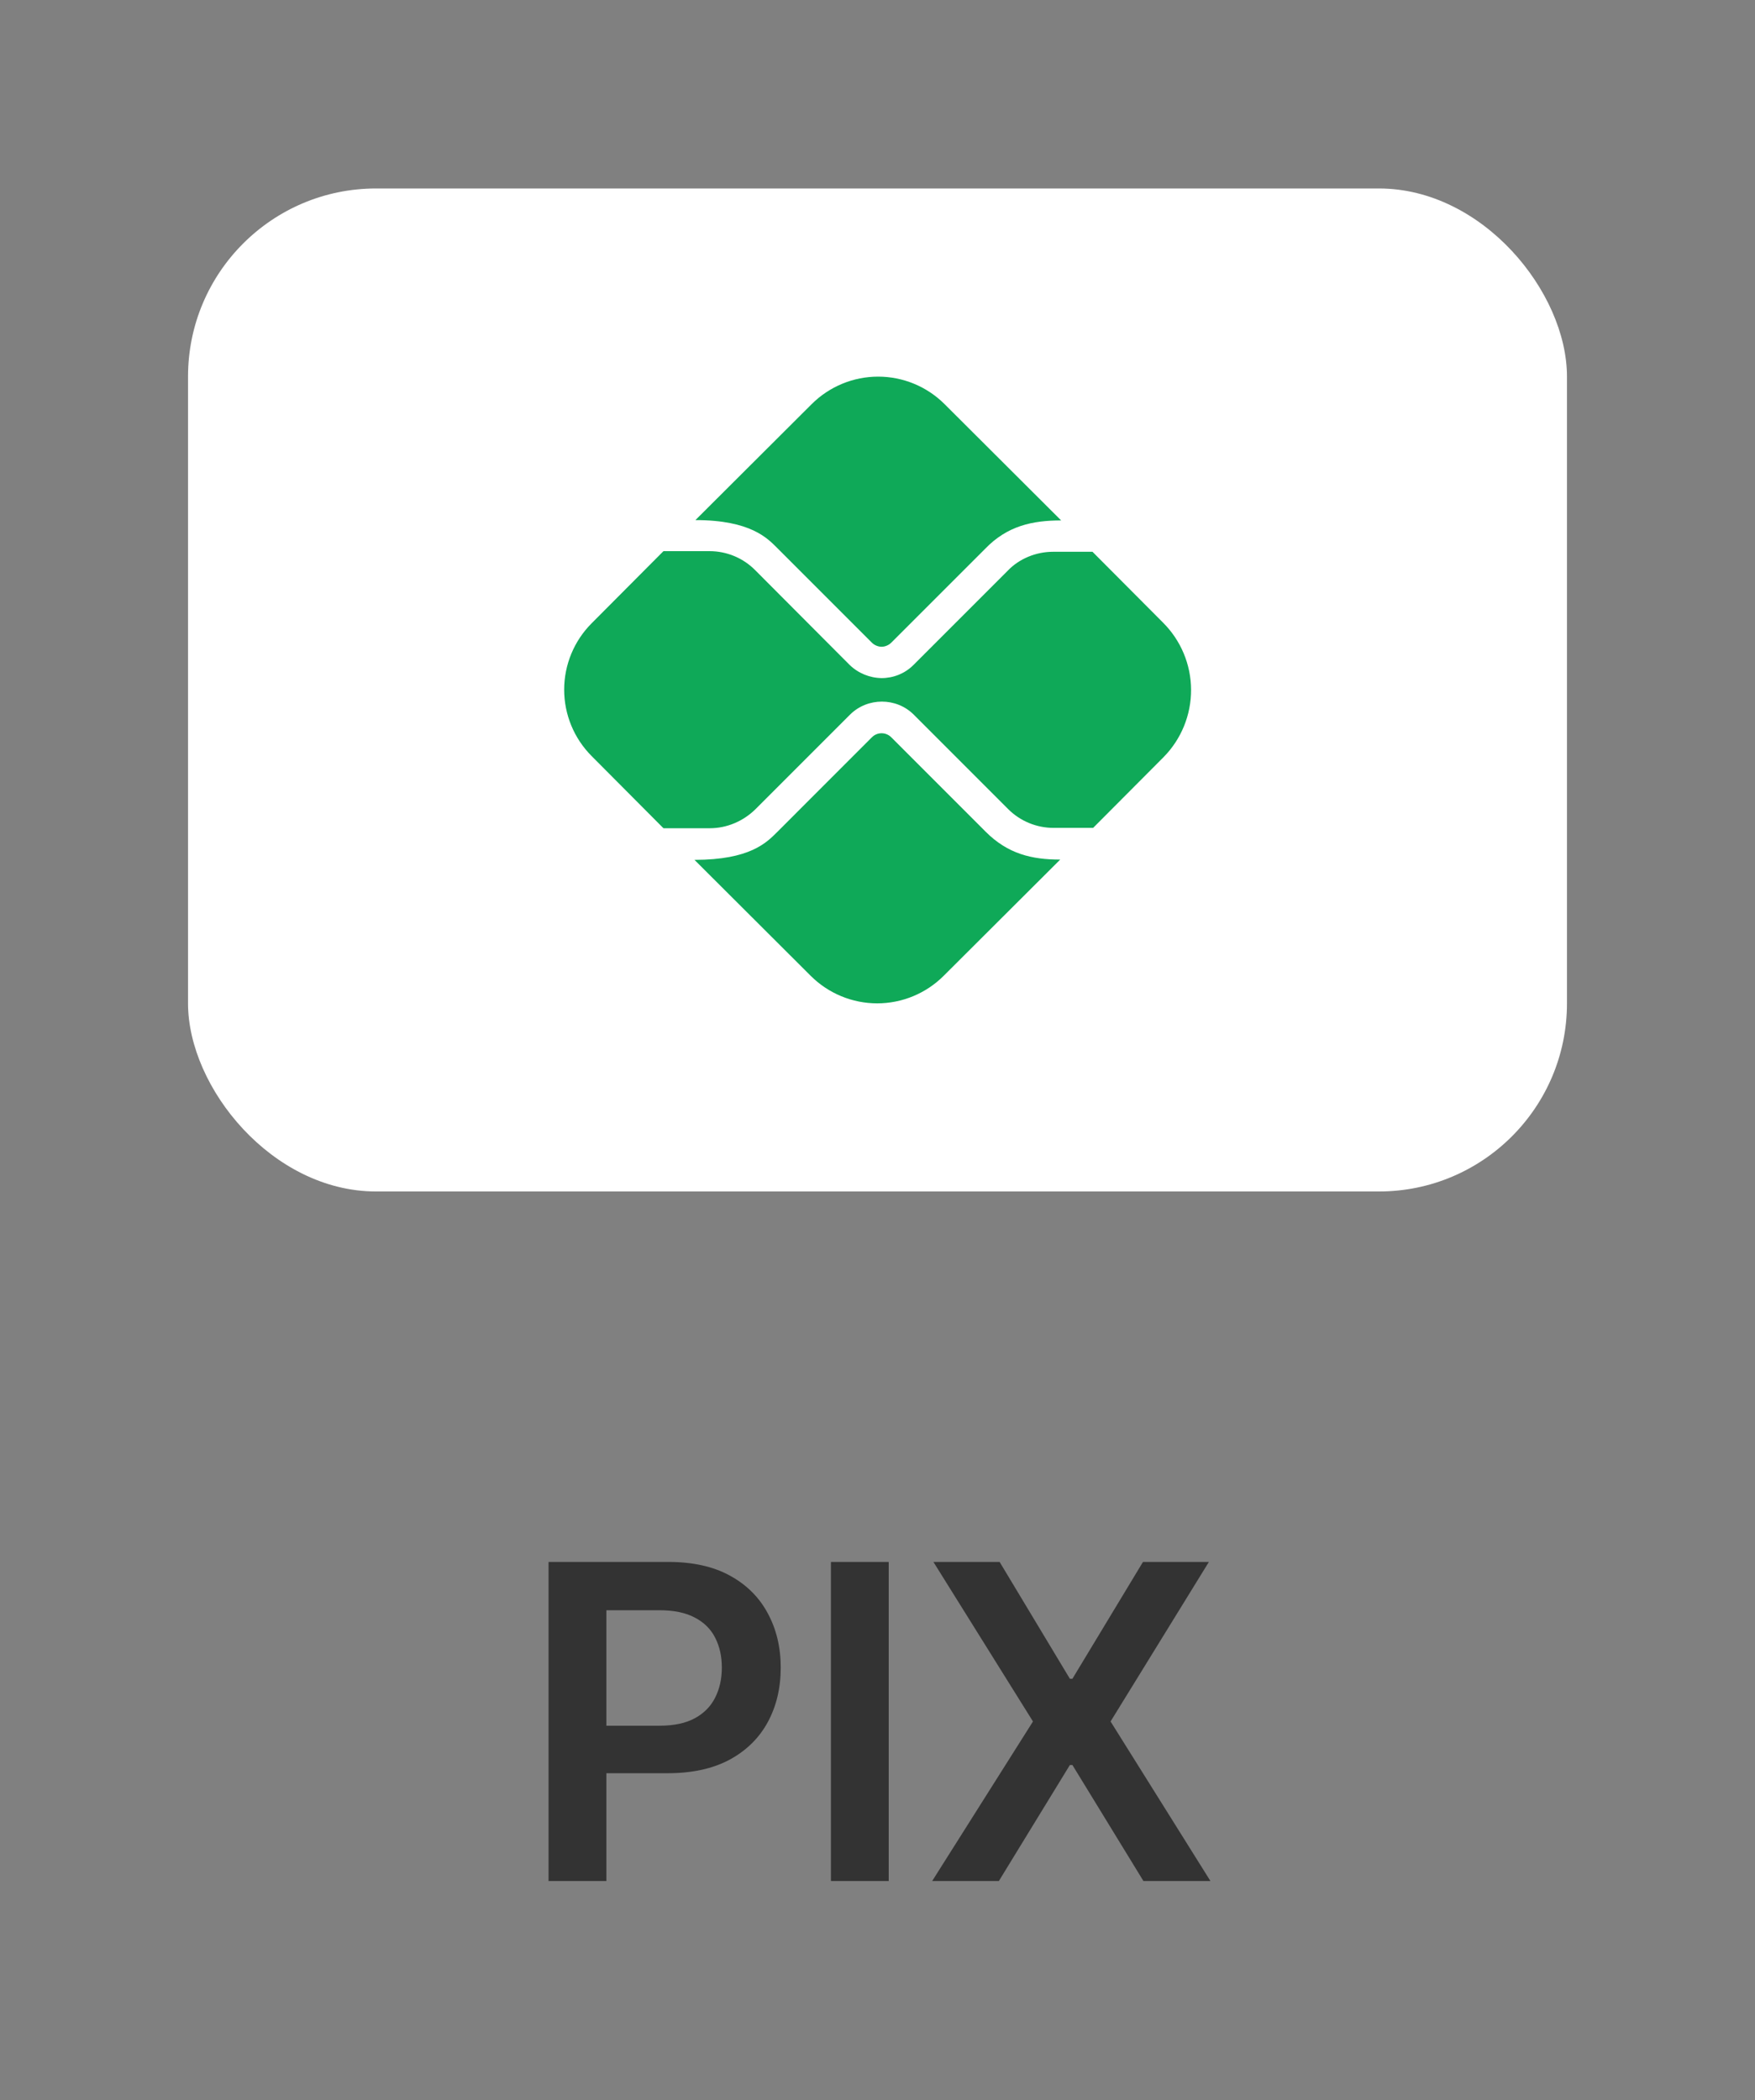
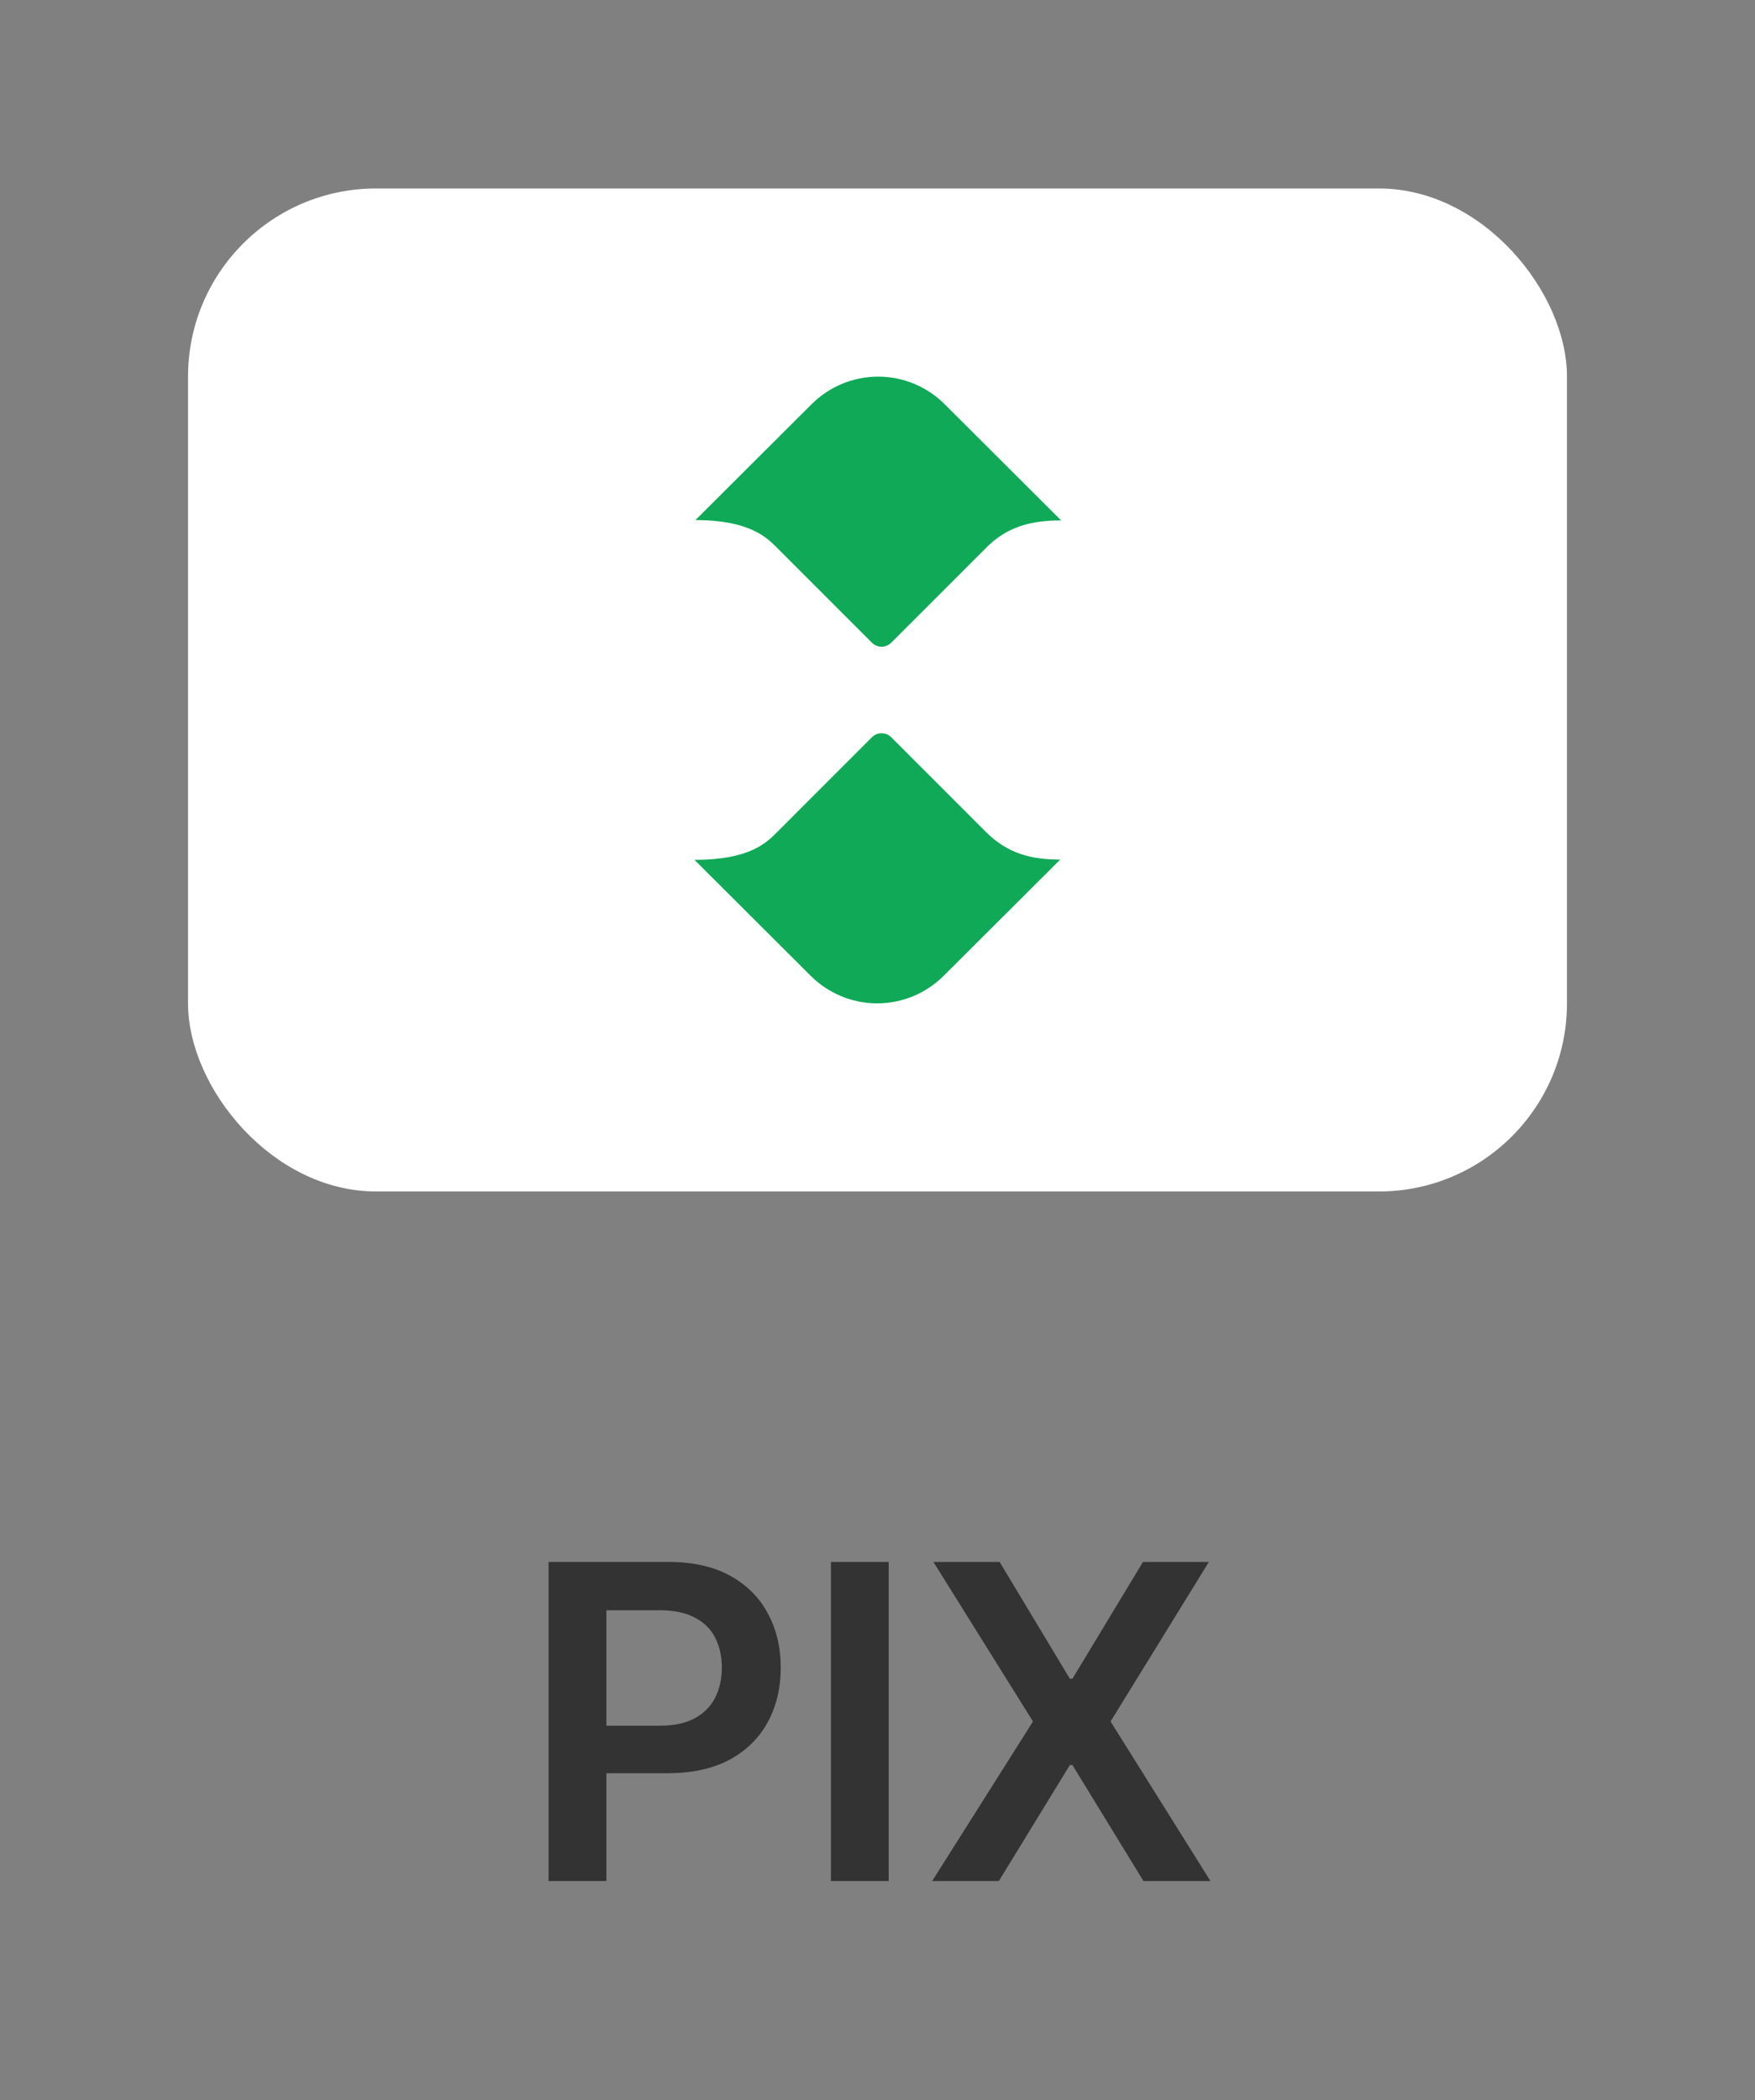
<svg xmlns="http://www.w3.org/2000/svg" width="56" height="67" viewBox="0 0 56 67" fill="none">
  <rect x="0" y="0" width="56" height="67" fill="#808080" stroke="none" />
  <rect x="6" y="6.013" width="44" height="32" rx="6" fill="white" />
  <path d="M31.45 26.534L28.44 23.523C28.33 23.413 28.2 23.393 28.13 23.393C28.06 23.393 27.93 23.413 27.82 23.523L24.8 26.544C24.46 26.884 23.93 27.433 22.16 27.433L25.87 31.134C26.433 31.695 27.195 32.011 27.99 32.011C28.785 32.011 29.548 31.695 30.11 31.134L33.83 27.424C32.92 27.424 32.16 27.244 31.45 26.534ZM24.8 17.483L27.82 20.503C27.9 20.584 28.02 20.634 28.13 20.634C28.24 20.634 28.36 20.584 28.44 20.503L31.43 17.514C32.14 16.773 32.95 16.604 33.86 16.604L30.14 12.893C29.578 12.332 28.815 12.016 28.02 12.016C27.225 12.016 26.463 12.332 25.9 12.893L22.19 16.593C23.95 16.593 24.49 17.174 24.8 17.483Z" fill="#0FA958" />
-   <path d="M37.11 19.863L34.86 17.604H33.6C33.06 17.604 32.52 17.823 32.15 18.213L29.15 21.213C28.87 21.494 28.5 21.634 28.13 21.634C27.749 21.628 27.384 21.478 27.11 21.213L24.09 18.183C23.71 17.803 23.19 17.584 22.64 17.584H21.17L18.88 19.884C18.318 20.446 18.002 21.209 18.002 22.003C18.002 22.799 18.318 23.561 18.88 24.123L21.17 26.424H22.65C23.19 26.424 23.71 26.203 24.1 25.823L27.12 22.803C27.4 22.523 27.77 22.384 28.14 22.384C28.51 22.384 28.88 22.523 29.16 22.803L32.17 25.814C32.55 26.194 33.07 26.413 33.62 26.413H34.88L37.13 24.154C37.694 23.581 38.009 22.808 38.006 22.004C38.002 21.2 37.68 20.431 37.11 19.863Z" fill="#0FA958" />
  <path d="M17.504 60.013V49.832H21.322C22.105 49.832 22.761 49.977 23.291 50.269C23.825 50.561 24.227 50.962 24.499 51.472C24.774 51.979 24.912 52.556 24.912 53.202C24.912 53.855 24.774 54.435 24.499 54.942C24.224 55.45 23.818 55.849 23.281 56.141C22.744 56.429 22.083 56.573 21.298 56.573H18.767V55.057H21.049C21.506 55.057 21.881 54.977 22.173 54.818C22.464 54.659 22.68 54.44 22.819 54.162C22.961 53.883 23.033 53.564 23.033 53.202C23.033 52.841 22.961 52.523 22.819 52.248C22.68 51.973 22.463 51.759 22.168 51.606C21.876 51.451 21.5 51.373 21.039 51.373H19.349V60.013H17.504ZM28.358 49.832V60.013H26.514V49.832H28.358ZM31.897 49.832L34.139 53.56H34.219L36.471 49.832H38.574L35.437 54.922L38.624 60.013H36.486L34.219 56.31H34.139L31.872 60.013H29.744L32.961 54.922L29.784 49.832H31.897Z" fill="#333333" />
</svg>